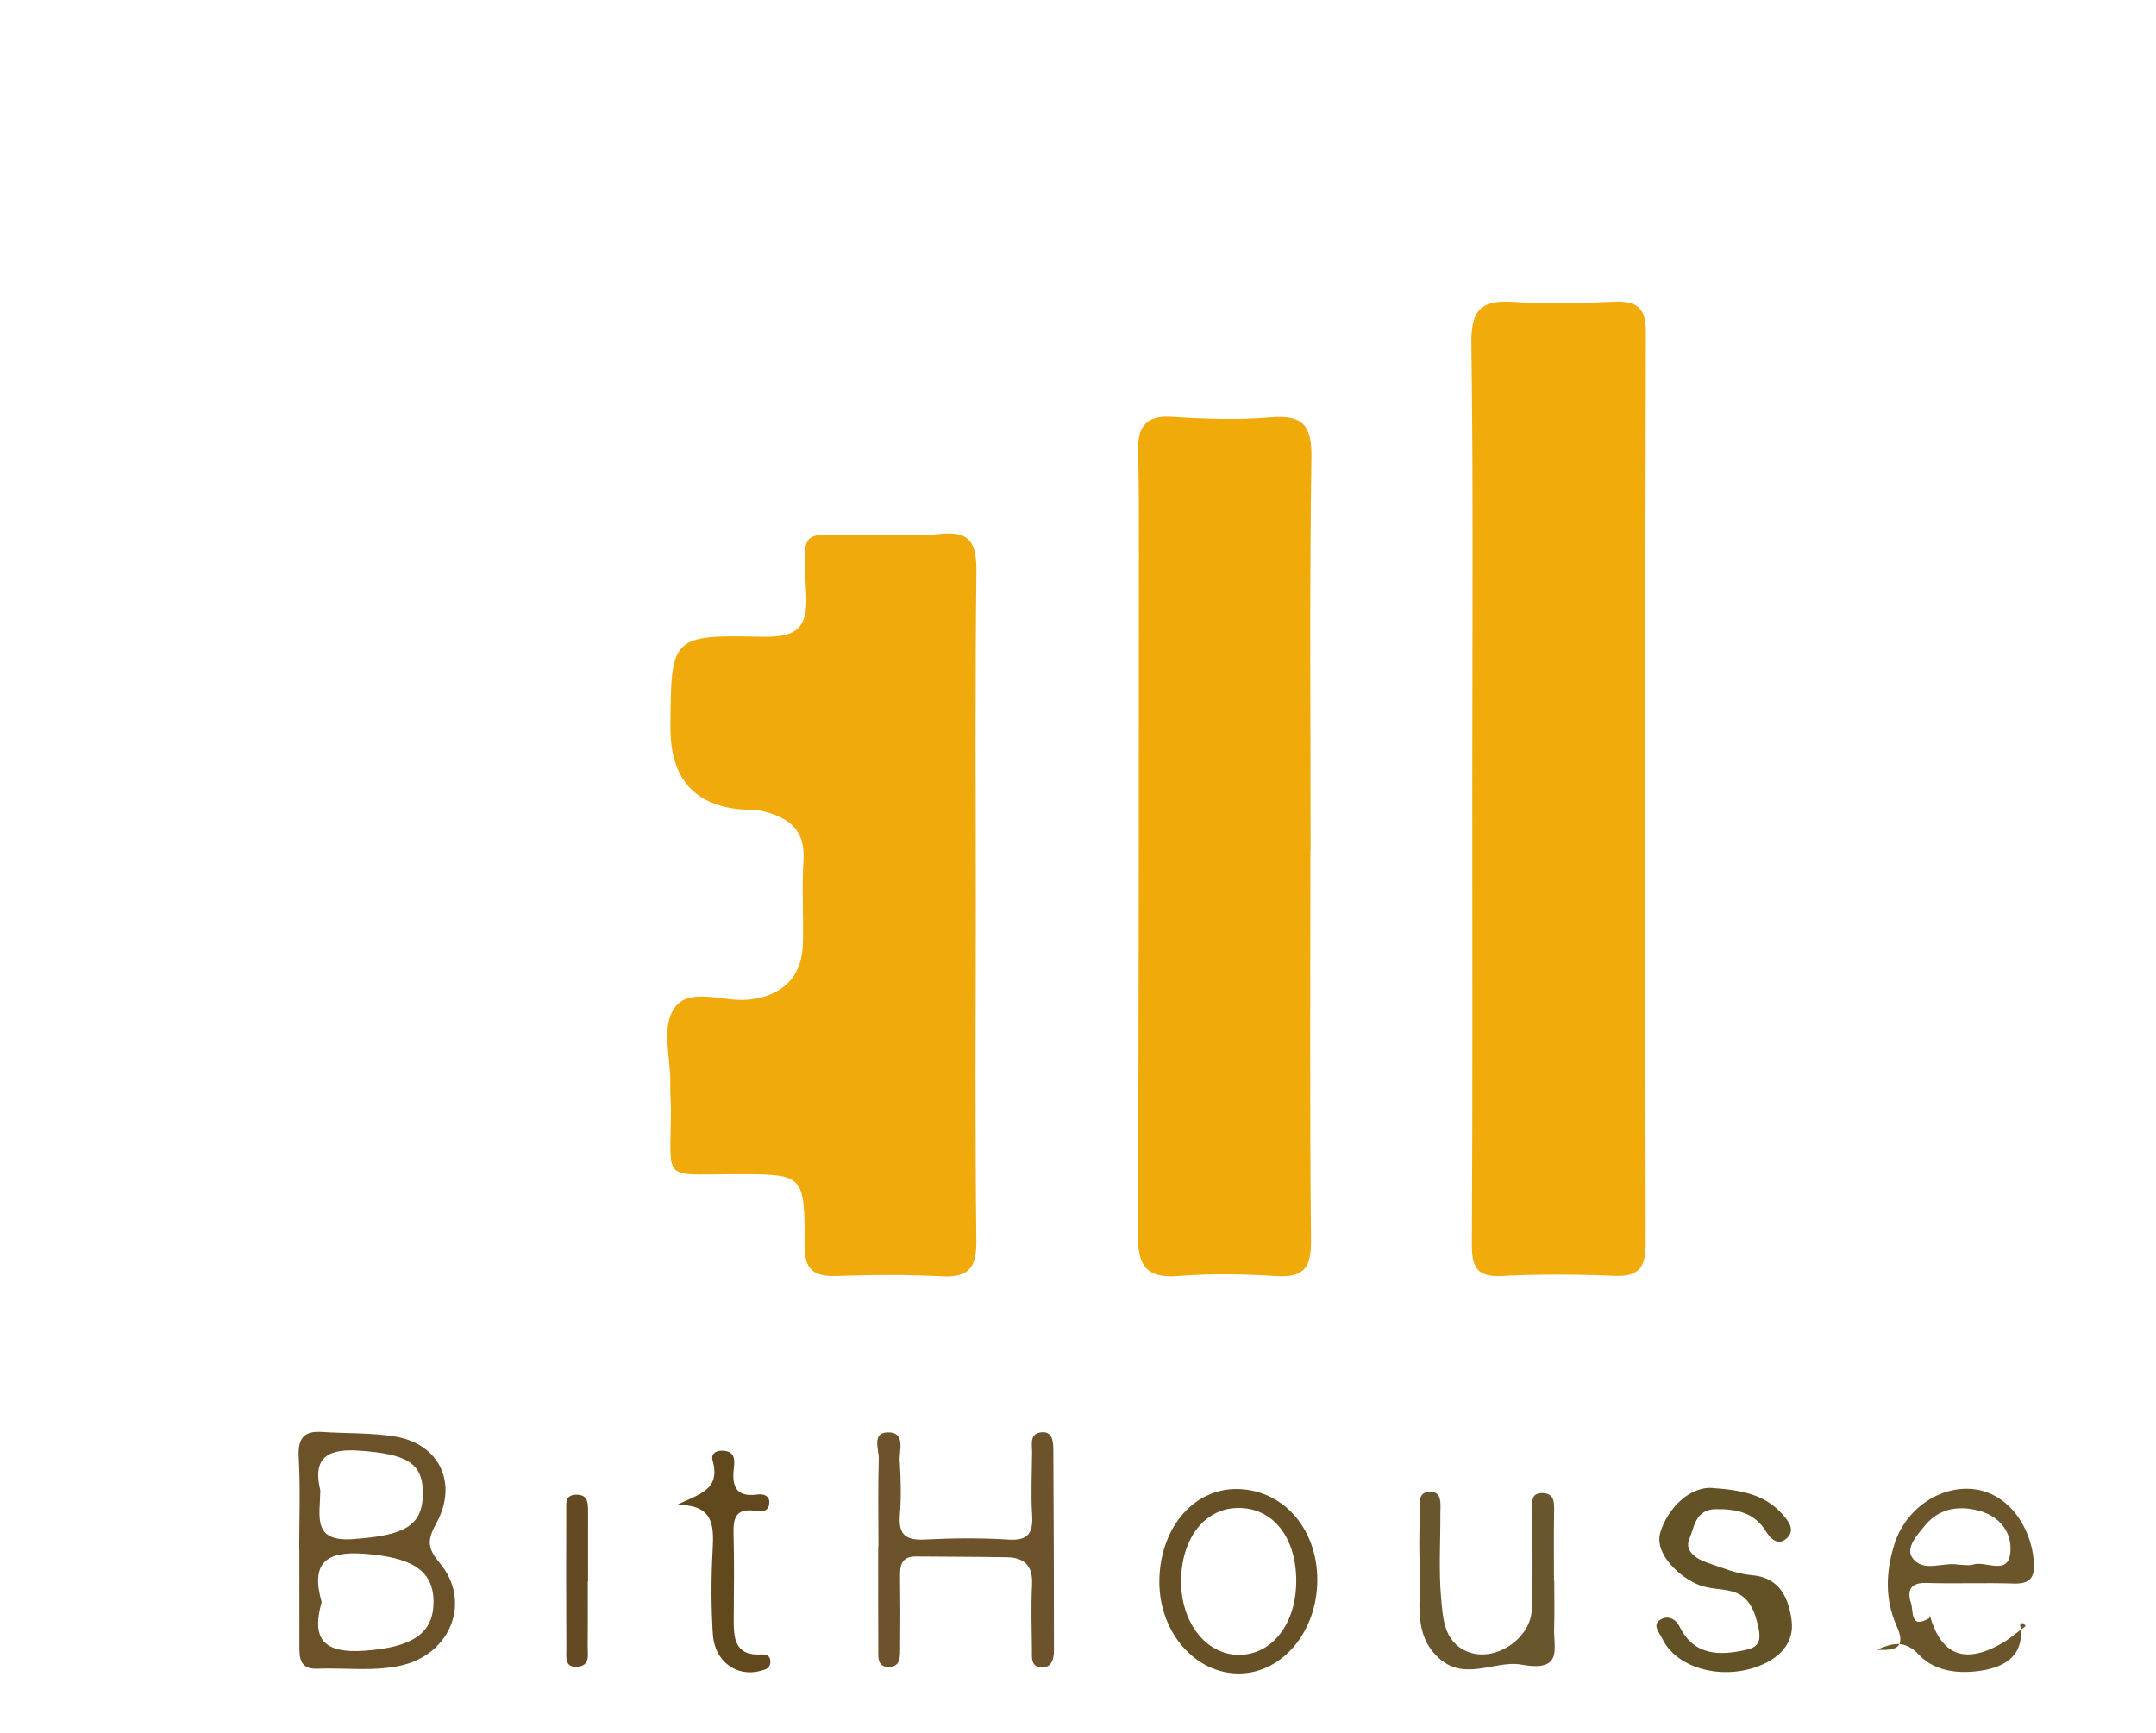
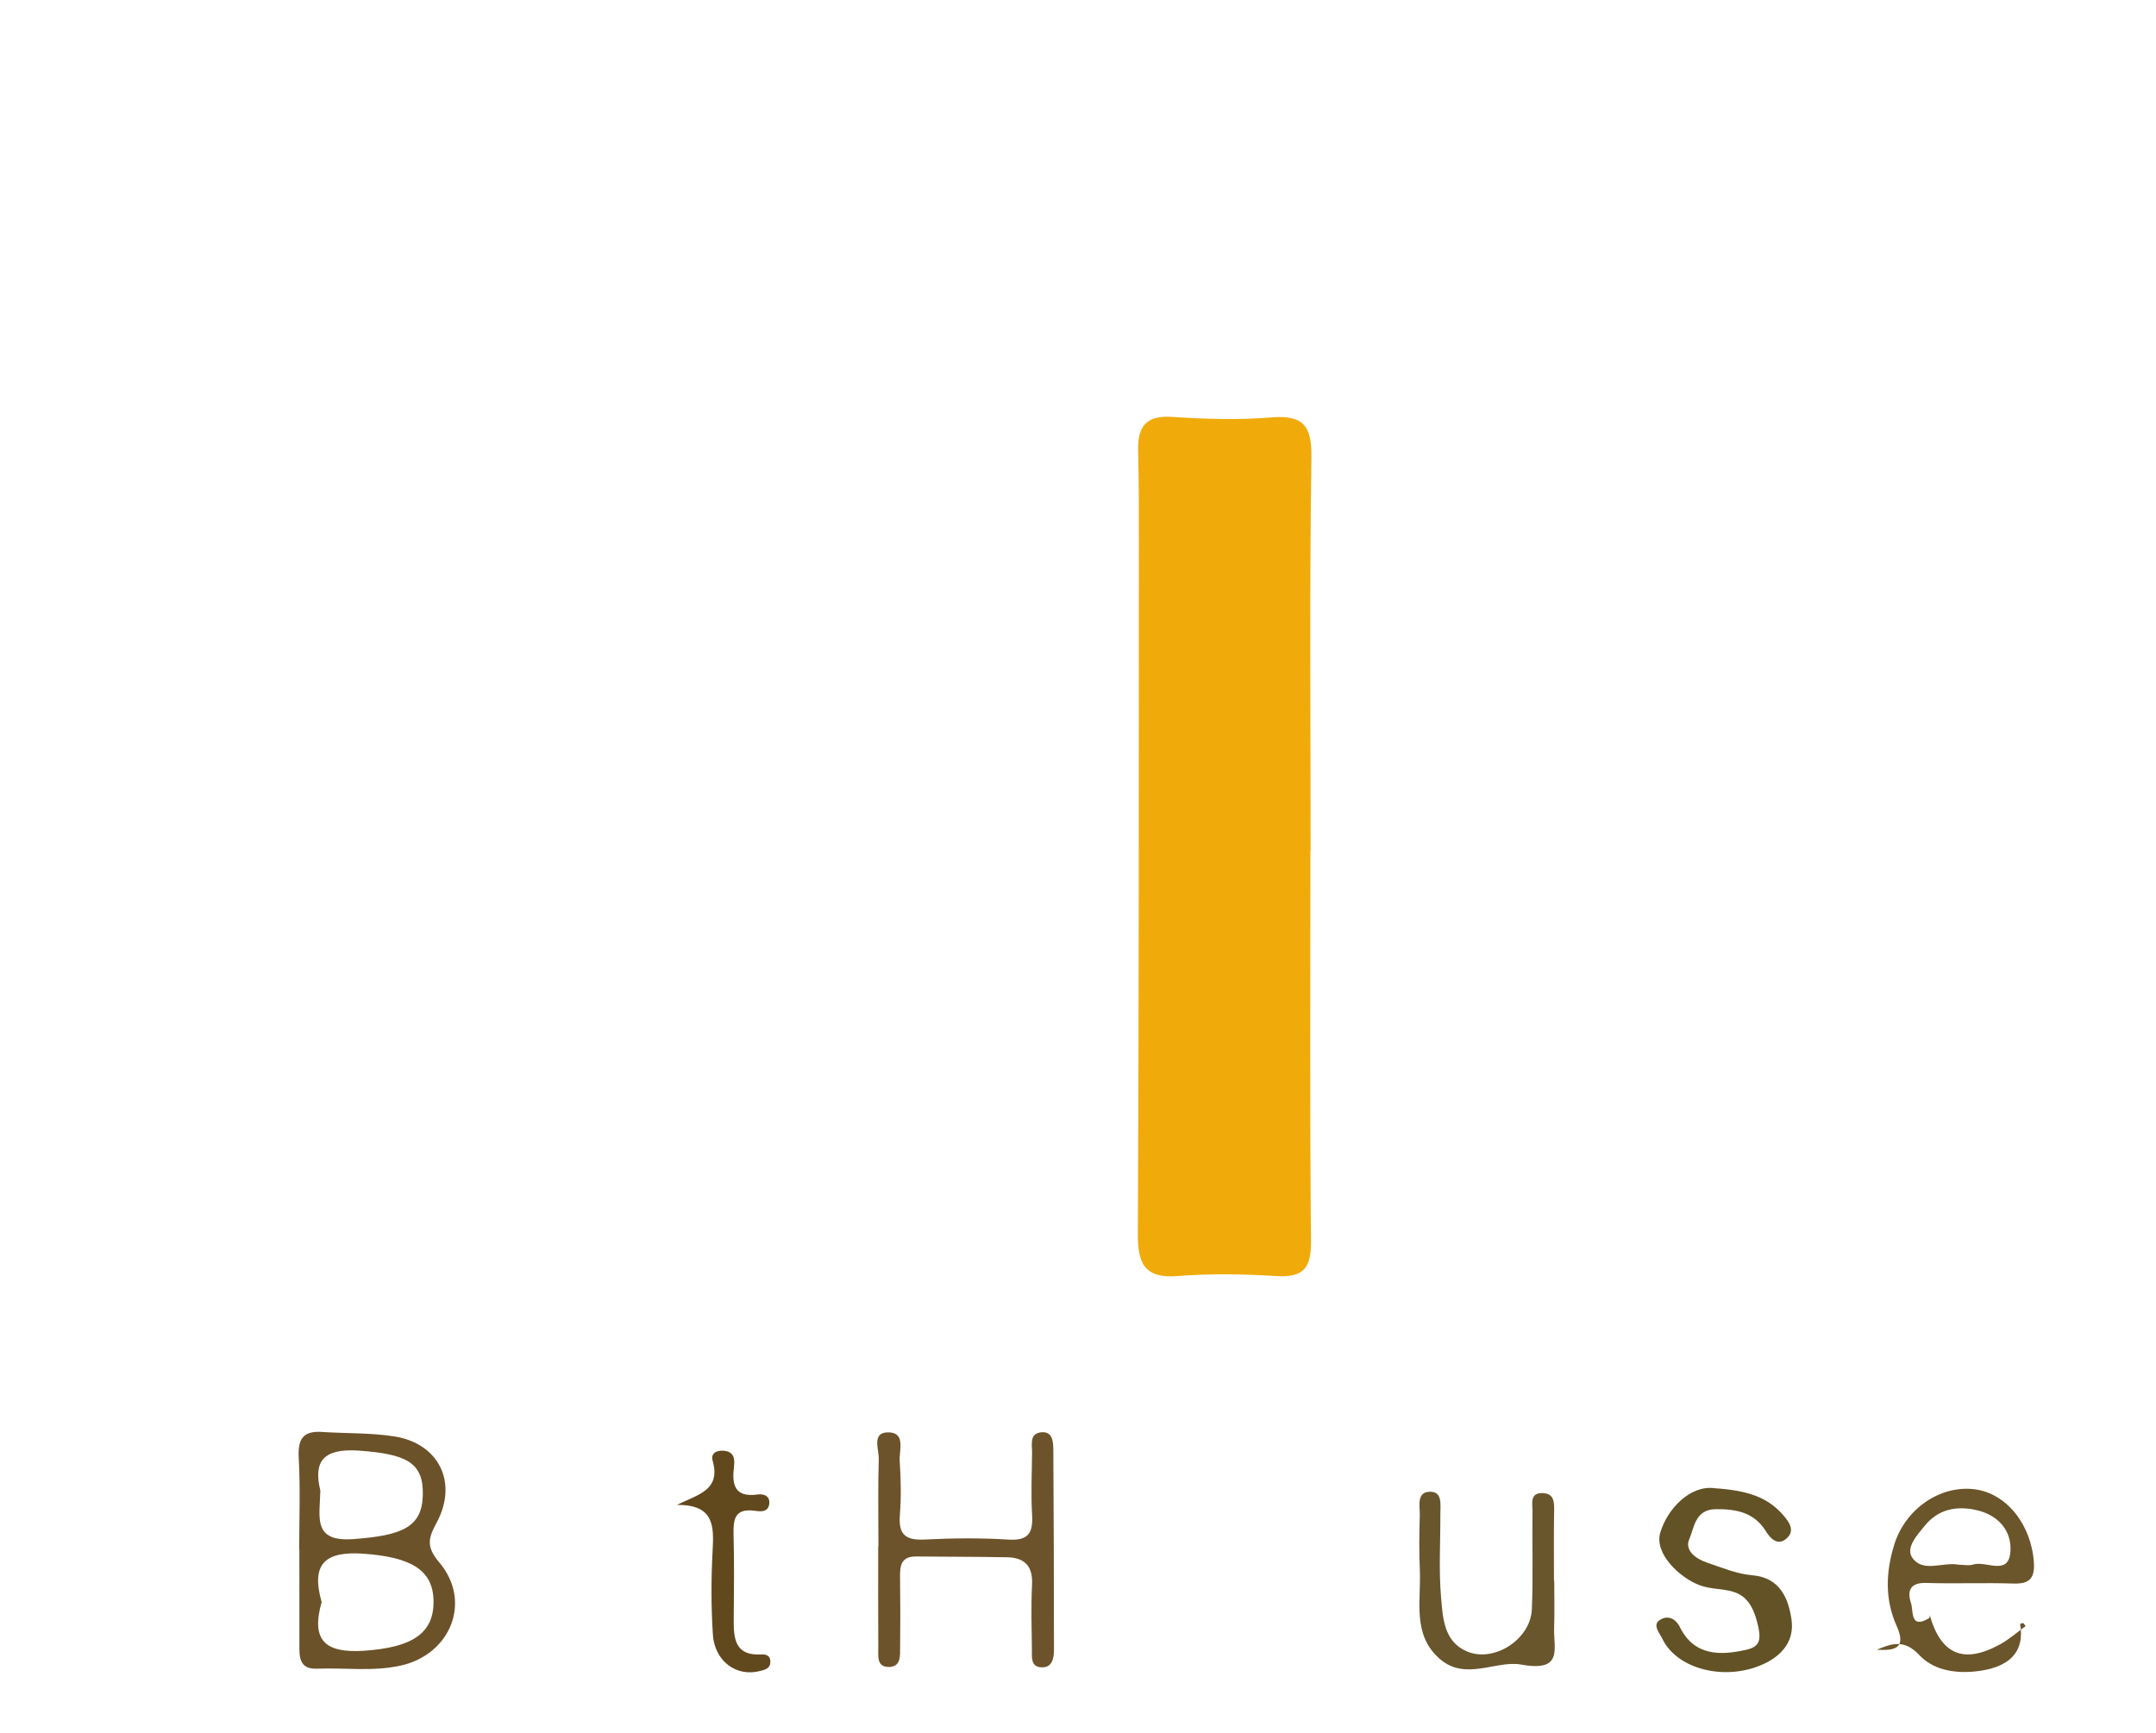
<svg xmlns="http://www.w3.org/2000/svg" id="Layer_1" width="3231.41" height="2598.37" viewBox="0 0 3231.41 2598.37">
  <defs>
    <style>
      .cls-1 {
        fill: #f0ab0b;
      }

      .cls-2 {
        fill: #675025;
      }

      .cls-3 {
        fill: #6b552a;
      }

      .cls-4 {
        fill: #f0aa0b;
      }

      .cls-5 {
        fill: #625225;
      }

      .cls-6 {
        fill: #644a23;
      }

      .cls-7 {
        fill: #6d532b;
      }

      .cls-8 {
        fill: #62481d;
      }

      .cls-9 {
        fill: #69562d;
      }

      .cls-10 {
        fill: #f1ac0c;
      }

      .cls-11 {
        fill: #6c5229;
      }
    </style>
  </defs>
-   <path class="cls-4" d="M1462.54,1362.26c-.03,165.83-1.21,331.69.83,497.49.49,40.13-10.76,55.85-51.94,53.67-52.72-2.79-105.72-2.23-158.53-.54-34.91,1.12-47.27-10.7-47.08-47.23.55-106.32-1.07-105.39-106.04-105.3-109.51.09-94.41,12.11-94.19-96.17.03-12.75-1.31-25.52-.95-38.24,1.14-39.76-15.02-88.08,7.84-116.92,22.9-28.89,71.94-6.63,109.32-10.4,49.98-5.05,80.17-33.48,81.55-83.06,1.17-41.89-1.7-83.96.95-125.71,3.16-49.81-26.82-66.51-67.39-75.17-5.27-1.12-10.9-.49-16.37-.71q-116.42-4.75-115.7-124.31c.81-134.71.89-138.12,136.96-135.04,57.55,1.3,69.47-16.59,66.26-70.18-5.84-97.41-4.93-81.12,79.38-82.97,40.08-.88,80.62,3.67,120.19-.91,49.15-5.68,56.32,16.24,55.8,58.73-2.05,167.64-.84,335.32-.87,502.98Z" />
-   <path class="cls-10" d="M2206.63,1187.38c-.02-224.14,1.78-448.31-1.35-672.41-.74-52.61,16.66-65.68,64.95-62.19,48.94,3.55,98.42,1.56,147.57-.36,33.1-1.29,49.14,6.31,49.04,44.88-1.2,455.57-1.08,911.14-.3,1366.71.06,34.26-8.74,50.23-46,48.71-56.41-2.31-113.1-2.76-169.46.17-37.79,1.97-45.24-13.45-45.06-47.61,1.23-225.96.64-451.93.62-677.89Z" />
  <path class="cls-1" d="M1964.04,1275.32c0,194.77-1.08,389.55.89,584.3.41,40.06-9.91,56.01-51.49,53.44-48.98-3.03-98.53-4.03-147.36-.09-50.36,4.07-60.88-17.94-60.66-63.32,1.65-340.38,1.33-680.78,1.51-1021.17.03-50.96.15-101.94-1.09-152.88-.87-35.77,11.39-53.15,50.7-50.6,48.97,3.17,98.54,4.92,147.32.85,47.83-3.99,62.42,10.28,61.69,59.72-2.93,196.55-1.21,393.16-1.21,589.75h-.29Z" />
  <path class="cls-7" d="M1316.61,2318.02c0-43.61-.82-87.25.47-130.83.42-14.22-10.83-39.34,13.29-39.83,27.79-.57,17.08,26.69,18.11,42.65,1.75,27.15,2.38,54.63.22,81.71-2.33,29.2,9.07,37.72,37.21,36.3,41.7-2.11,83.72-2.56,125.36.09,30.13,1.92,37.29-9.96,35.64-37.2-1.86-30.77-.36-61.76-.04-92.64.13-12.13-4.31-28.8,13.1-30.94,17.67-2.17,18.69,13.75,18.76,26.62.55,99.9.96,199.81.93,299.71,0,12.99-2.84,27.62-20.35,25.82-14.56-1.5-12.59-15.43-12.7-25.83-.37-32.71-1.44-65.48.21-98.11,1.41-28.05-11.42-40.49-37.69-40.95-45.35-.78-90.72-.75-136.08-1.16-23.91-.22-24.31,15.72-24.05,33.31.5,34.52.47,69.05.08,103.57-.14,12.34,1.29,28.44-16.58,28.73-18.82.3-16.03-16.26-16.11-28.36-.34-50.88-.14-101.76-.14-152.65h.37Z" />
  <path class="cls-11" d="M448.45,2322.61c0-45.48,1.86-91.06-.69-136.4-1.56-27.72,5.35-41.44,34.76-39.47,36.2,2.42,72.92,1.06,108.57,6.68,66.89,10.56,95.91,69.51,63.12,129.75-12.96,23.81-15.21,36.13,4.42,59.45,49.02,58.22,16.94,137.77-58.17,154.38-41.45,9.17-83.4,3.03-125.1,4.62-27.68,1.06-26.62-18.45-26.64-37.12-.04-47.3-.01-94.6-.01-141.9h-.26ZM482.08,2401.81c-16.37,57.73,5.48,77.05,64.52,72.86,70.5-5,104.5-25.49,103.14-75.88-1.24-46.12-35.16-64.19-103.48-69.44-59.32-4.56-80.51,15.13-64.18,72.46ZM480.13,2234.52c-.83,39.94-12.22,77.37,49.5,72.84,74.41-5.46,102.98-18.45,104.09-66.09,1.13-48.29-23.72-61.46-95.83-66.53-53.77-3.78-68.41,16.69-57.77,59.78Z" />
  <path class="cls-5" d="M2569.7,2231.07c48.65,3.29,78.66,12.92,102.16,39.43,10.64,12.01,19.07,24.72,5.31,36.39-11.91,10.11-22.61,1.53-30.48-11.33-17.17-28.04-44.37-33.51-75.24-33.05-30.87.46-32.09,27.64-39.54,44.92-7.42,17.19,9.96,29.53,26.25,35.06,22.32,7.59,44.95,17.1,68.01,19.06,42.37,3.61,54.34,35.52,58.88,65.98,5.46,36.65-19.38,60.1-53.96,71.97-54.78,18.8-119.18-.04-139.5-42.62-3.78-7.93-14.81-20.08-4.95-27.45,10.95-8.18,23.85-4.83,31.25,10.07,21.51,43.29,60.76,42.45,98.66,33.96,21.27-4.76,24.79-14.16,16.13-45.04-15.78-56.31-52.19-39.59-85.54-52.01-28.02-10.43-68.67-46.62-58.57-79.37,11.17-36.23,45.33-70.79,81.12-65.99Z" />
  <path class="cls-3" d="M2812.84,2473.29c25.53,1.19,45.51-.84,29.9-35.59-17.92-39.89-16.39-81.19-3.56-122.29,16.69-53.46,68.62-89.08,120.06-82.77,47.84,5.86,85.11,52.6,89.1,109.27,1.66,23.55-6.04,32.86-30.36,32.07-43.64-1.42-87.38.44-131.02-.89-24.53-.75-28.78,12.33-22.7,30.42,3.75,11.15-1.8,40.05,27.25,22.21.83-.51.49-2.94.69-4.47,16.91,59.34,51.01,73.84,105.6,43.83,13.6-7.47,25.47-18.09,38.22-27.32-2.42-2.95-3.14-4.54-3.81-4.52-1.56.04-4.48,1.11-4.44,1.34,7.35,42.85-16.96,66.8-70.19,71.43-30.88,2.68-61.23-3.66-80.9-24.78-22.04-23.66-41.08-17.8-63.85-7.94ZM2935.97,2345.79c7.23,0,15.02,1.76,21.58-.33,19.18-6.11,53.42,18.21,55.72-20.01,1.84-30.62-18.01-53.94-50.54-61.47-30.48-7.06-57.86-1.43-78.17,23.64-11.18,13.8-28.73,32.77-18.51,47.51,16.24,23.43,46.38,5.82,69.93,10.66Z" />
  <path class="cls-9" d="M2329.49,2369.78c0,23.62.65,47.26-.16,70.86-1.07,30.96,14.31,66.42-49.42,54.84-37.77-6.86-83.61,25.34-122.35-8.82-41.37-36.47-27.4-87.11-29.49-133.16-1.24-27.2-.89-54.52-.08-81.75.4-13.48-5.38-34.6,14.59-35.37,19.9-.77,16.16,19.58,16.23,33.5.21,41.78-2.56,83.81,1.11,125.27,2.68,30.26,3.89,65.79,38.78,80.65,40.41,17.2,95.16-17.91,97.2-62.86,2.22-48.96.31-98.1,1.03-147.15.16-11.1-4.76-28.15,15.43-27.4,17.54.65,17.17,14.24,16.94,27.83-.61,34.51-.2,69.04-.2,103.56h.39Z" />
-   <path class="cls-2" d="M1737.67,2365.94c2.6-78.48,53.63-135.76,118.98-133.58,70.16,2.35,120.98,64.35,117.56,143.43-3.33,77.07-58.16,136.32-122.95,132.88-65.24-3.46-116.09-67.36-113.59-142.73ZM1942.8,2369.07c-.34-65.83-36.03-109.53-88.48-108.34-50.43,1.15-85.28,48.18-84.05,113.44,1.14,60.4,38.74,106.72,86.59,106.67,50.18-.06,86.27-47,85.94-111.77Z" />
  <path class="cls-8" d="M1014.38,2256.12c32.26-15.76,66.31-22.19,53.7-66.41-3.06-10.73,5.53-15.74,16.6-14.81,15.21,1.28,16.9,11.76,15.45,23.37-3.38,27.15.34,47.14,35.54,42.21,9.15-1.28,19.1,2.23,17.17,14.66-1.96,12.68-13.93,10.84-21.71,9.75-29.33-4.08-32.33,12.25-31.7,35.43,1.13,41.87.63,83.79.28,125.68-.24,29.25.79,56.76,41.66,54.25,8.34-.51,13.92,3.04,13.21,12.24-.7,8.99-7.74,10.54-15.02,12.49-35.4,9.51-68.59-14.1-71.15-54.97-2.61-41.74-2.6-83.87-.33-125.64,2.01-36.92,2.17-68.91-53.71-68.25Z" />
-   <path class="cls-6" d="M880.98,2370.75c0,32.76.21,65.52-.11,98.28-.12,12.08,3.79,27.84-14.87,29.61-20.42,1.94-17.07-14.86-17.14-26.53-.44-69.16-.28-138.32-.16-207.48.02-10.48-2.23-23.13,14.15-23.77,19.1-.74,18.5,13.14,18.53,26.15.06,34.58.02,69.16.02,103.74-.14,0-.27,0-.41,0Z" />
</svg>